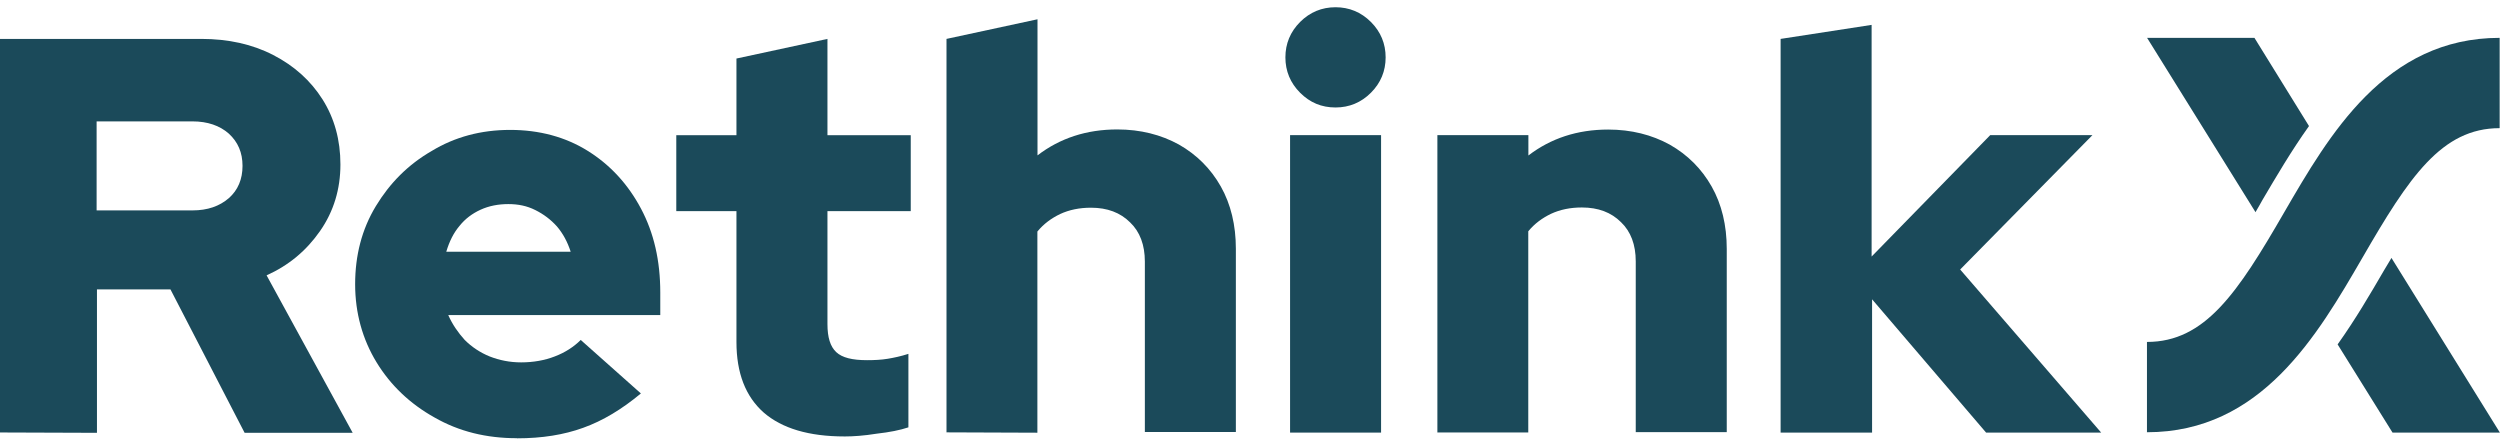
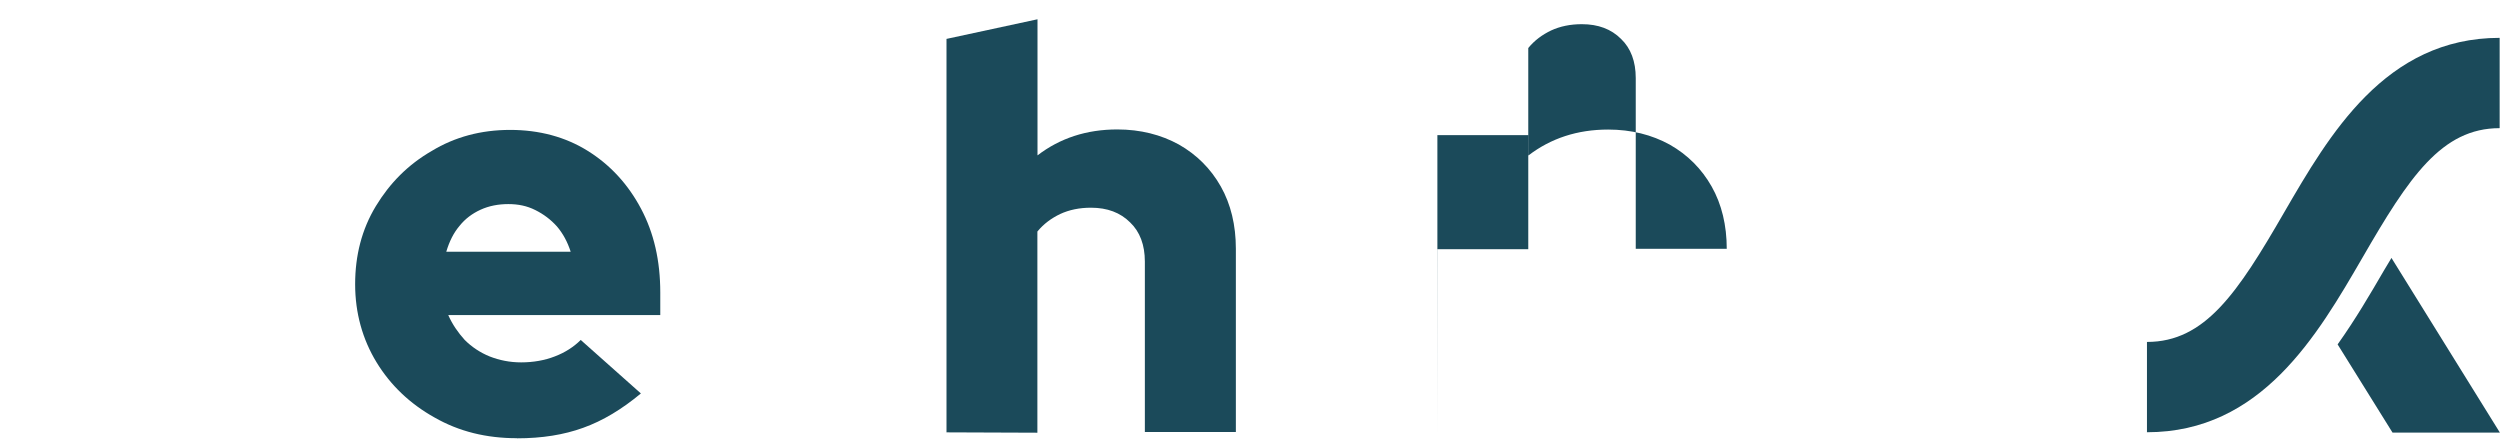
<svg xmlns="http://www.w3.org/2000/svg" id="Layer_1" viewBox="0 0 214 38">
  <defs>
    <style>.cls-1{fill:#1b4a5a;stroke-width:0px;}</style>
  </defs>
  <g id="Layer_1-2">
-     <path class="cls-1" d="m0,37.03V3.33h17.22c2.31,0,4.37.45,6.17,1.38s3.2,2.19,4.22,3.8c1.02,1.62,1.53,3.47,1.53,5.57s-.57,4.01-1.74,5.69-2.67,2.94-4.58,3.8l7.37,13.48h-9.25l-6.35-12.28h-6.29v12.28l-8.3-.03h0Zm8.27-19.02h8.21c1.29,0,2.31-.36,3.11-1.05.78-.69,1.17-1.62,1.17-2.76s-.39-2.04-1.17-2.76c-.78-.69-1.83-1.05-3.11-1.05h-8.21v7.61Z" />
    <path class="cls-1" d="m44.24,37.51c-2.61,0-4.94-.57-7.04-1.77-2.1-1.17-3.77-2.76-4.97-4.73s-1.83-4.22-1.83-6.68.57-4.7,1.77-6.68,2.76-3.56,4.79-4.73c1.98-1.2,4.22-1.8,6.71-1.8s4.73.6,6.65,1.8,3.44,2.85,4.55,4.94,1.65,4.46,1.65,7.19v1.92h-18.15c.36.81.84,1.5,1.41,2.13.6.6,1.32,1.08,2.13,1.41.84.33,1.74.51,2.7.51,1.05,0,2.04-.18,2.88-.51.87-.33,1.62-.81,2.22-1.41l5.15,4.58c-1.62,1.35-3.26,2.34-4.94,2.94-1.65.6-3.53.9-5.66.9Zm-6.02-15.96h10.63c-.27-.84-.66-1.56-1.17-2.16-.54-.6-1.14-1.05-1.86-1.41s-1.47-.51-2.31-.51-1.65.15-2.37.48-1.32.78-1.8,1.38c-.51.6-.87,1.32-1.14,2.22h0Z" />
-     <path class="cls-1" d="m72.3,37.36c-3.06,0-5.36-.69-6.92-2.04-1.56-1.38-2.34-3.38-2.34-6.05v-11.2h-5.15v-6.5h5.15v-6.56l7.79-1.68v8.24h7.13v6.5h-7.13v9.67c0,1.14.24,1.92.75,2.4s1.38.69,2.64.69c.63,0,1.23-.03,1.77-.12.54-.09,1.11-.21,1.77-.42v6.29c-.72.24-1.62.42-2.7.54-1.11.18-2.04.24-2.76.24h0Z" />
    <path class="cls-1" d="m81.02,37.03V3.33l7.79-1.68v11.65c1.92-1.47,4.19-2.22,6.83-2.22,1.98,0,3.74.45,5.27,1.29,1.53.87,2.73,2.07,3.59,3.59s1.29,3.32,1.29,5.33v15.69h-7.79v-14.59c0-1.41-.42-2.55-1.26-3.35-.84-.84-1.95-1.26-3.35-1.26-.99,0-1.86.18-2.64.54-.75.36-1.41.84-1.95,1.5v17.22l-7.79-.03h0Z" />
-     <path class="cls-1" d="m114.32,9.2c-1.2,0-2.19-.42-3.03-1.26-.84-.84-1.26-1.86-1.26-3.03s.42-2.19,1.26-3.03c.84-.84,1.86-1.26,3.03-1.26s2.19.42,3.03,1.26c.84.84,1.26,1.86,1.26,3.03s-.42,2.19-1.26,3.03-1.86,1.26-3.03,1.26Zm-3.89,27.82V11.57h7.79v25.46h-7.79Z" />
-     <path class="cls-1" d="m123.04,37.03V11.57h7.79v1.74c1.92-1.47,4.19-2.22,6.83-2.22,1.98,0,3.74.45,5.27,1.29,1.53.87,2.73,2.07,3.59,3.59s1.29,3.32,1.29,5.33v15.69h-7.79v-14.62c0-1.41-.42-2.55-1.26-3.35-.84-.84-1.95-1.26-3.35-1.26-.99,0-1.86.18-2.64.54-.75.36-1.41.84-1.95,1.5v17.22h-7.79Z" />
-     <path class="cls-1" d="m152.42,37.03V3.33l7.79-1.2v19.83l10.15-10.39h8.75l-11.32,11.5,12.07,13.96h-9.85l-9.76-11.41v11.41h-7.82Z" />
+     <path class="cls-1" d="m123.04,37.03V11.57h7.79v1.74c1.92-1.47,4.19-2.22,6.83-2.22,1.98,0,3.74.45,5.27,1.29,1.53.87,2.73,2.07,3.59,3.59s1.29,3.32,1.29,5.33h-7.79v-14.62c0-1.41-.42-2.55-1.26-3.35-.84-.84-1.95-1.26-3.35-1.26-.99,0-1.86.18-2.64.54-.75.36-1.41.84-1.95,1.5v17.22h-7.79Z" />
    <path class="cls-1" d="m213.97,3.24c-9.79,0-14.59,8.3-18.45,14.95-3.98,6.89-6.77,11.08-11.74,11.08v7.73c9.79,0,14.59-8.3,18.45-14.95,3.98-6.89,6.77-11.08,11.74-11.08V3.24Z" />
-     <path class="cls-1" d="m197.65,10.79l-4.67-7.55h-9.19l9.28,14.92c.21-.33.39-.69.6-1.05,1.17-1.98,2.46-4.19,3.98-6.32h0Z" />
    <path class="cls-1" d="m200.1,29.48l4.7,7.55h9.19l-9.28-14.95c-.21.36-.42.69-.63,1.05-1.17,2.01-2.46,4.22-3.98,6.35Z" />
  </g>
</svg>